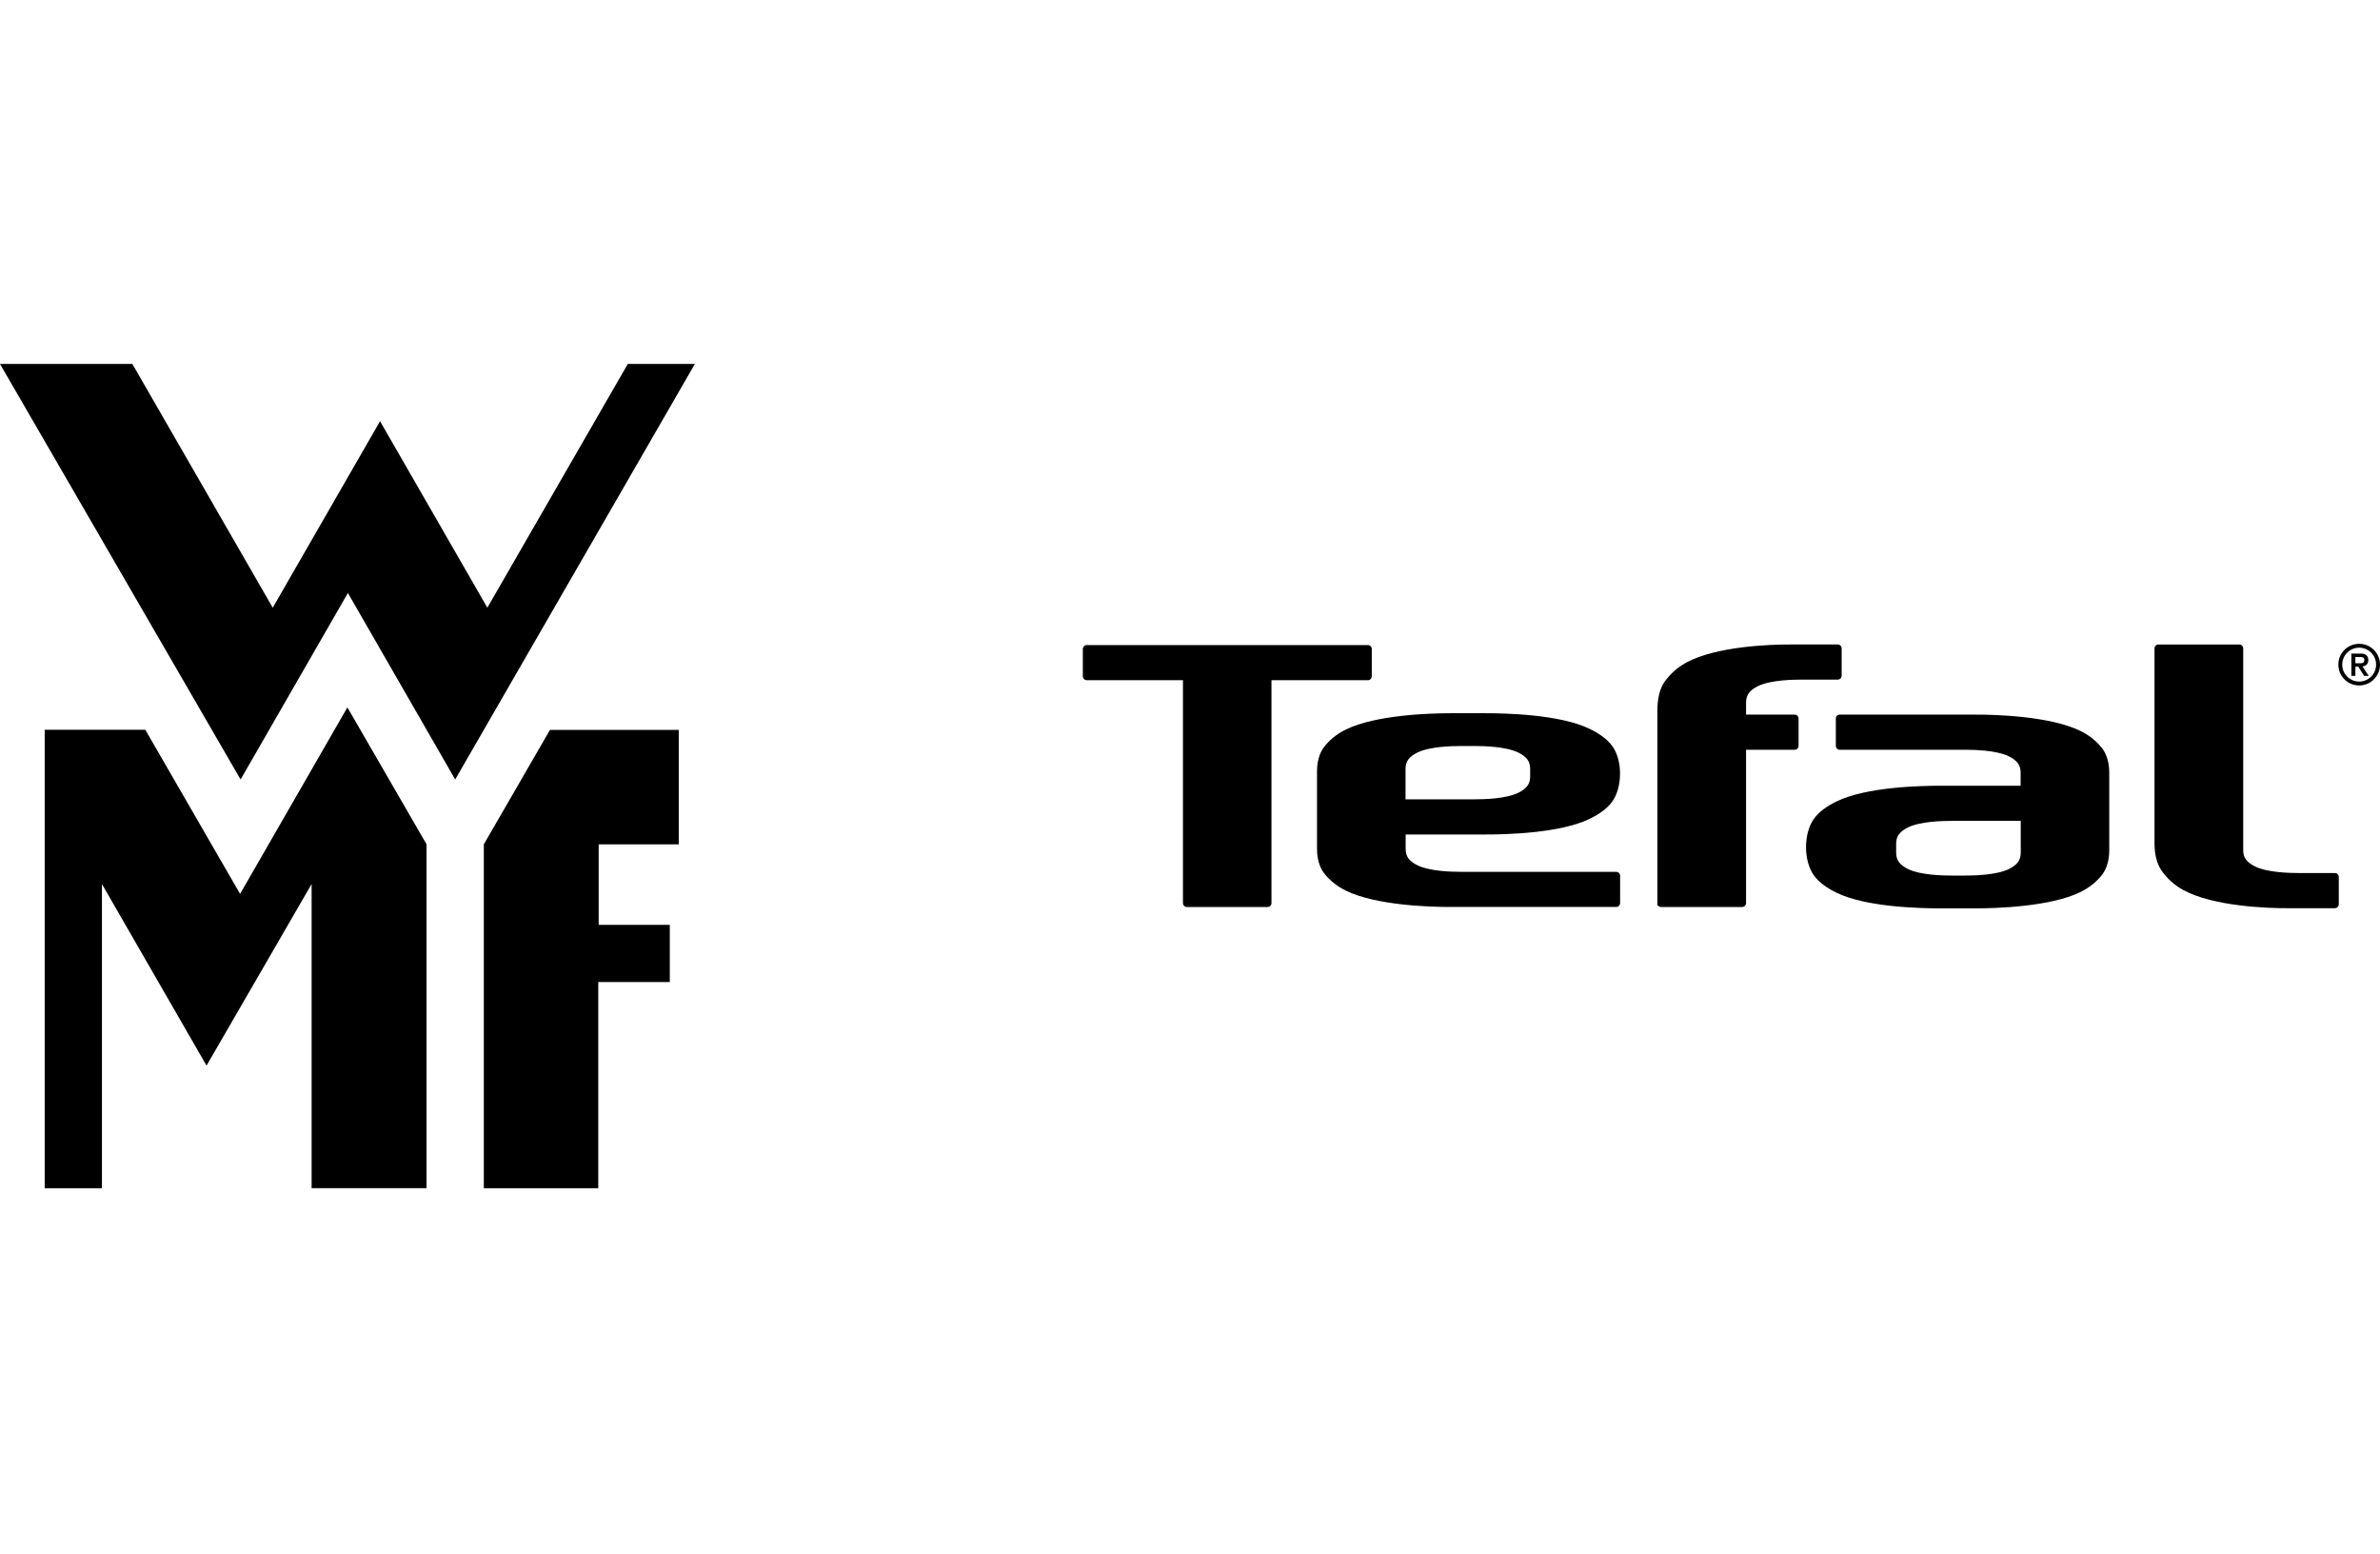
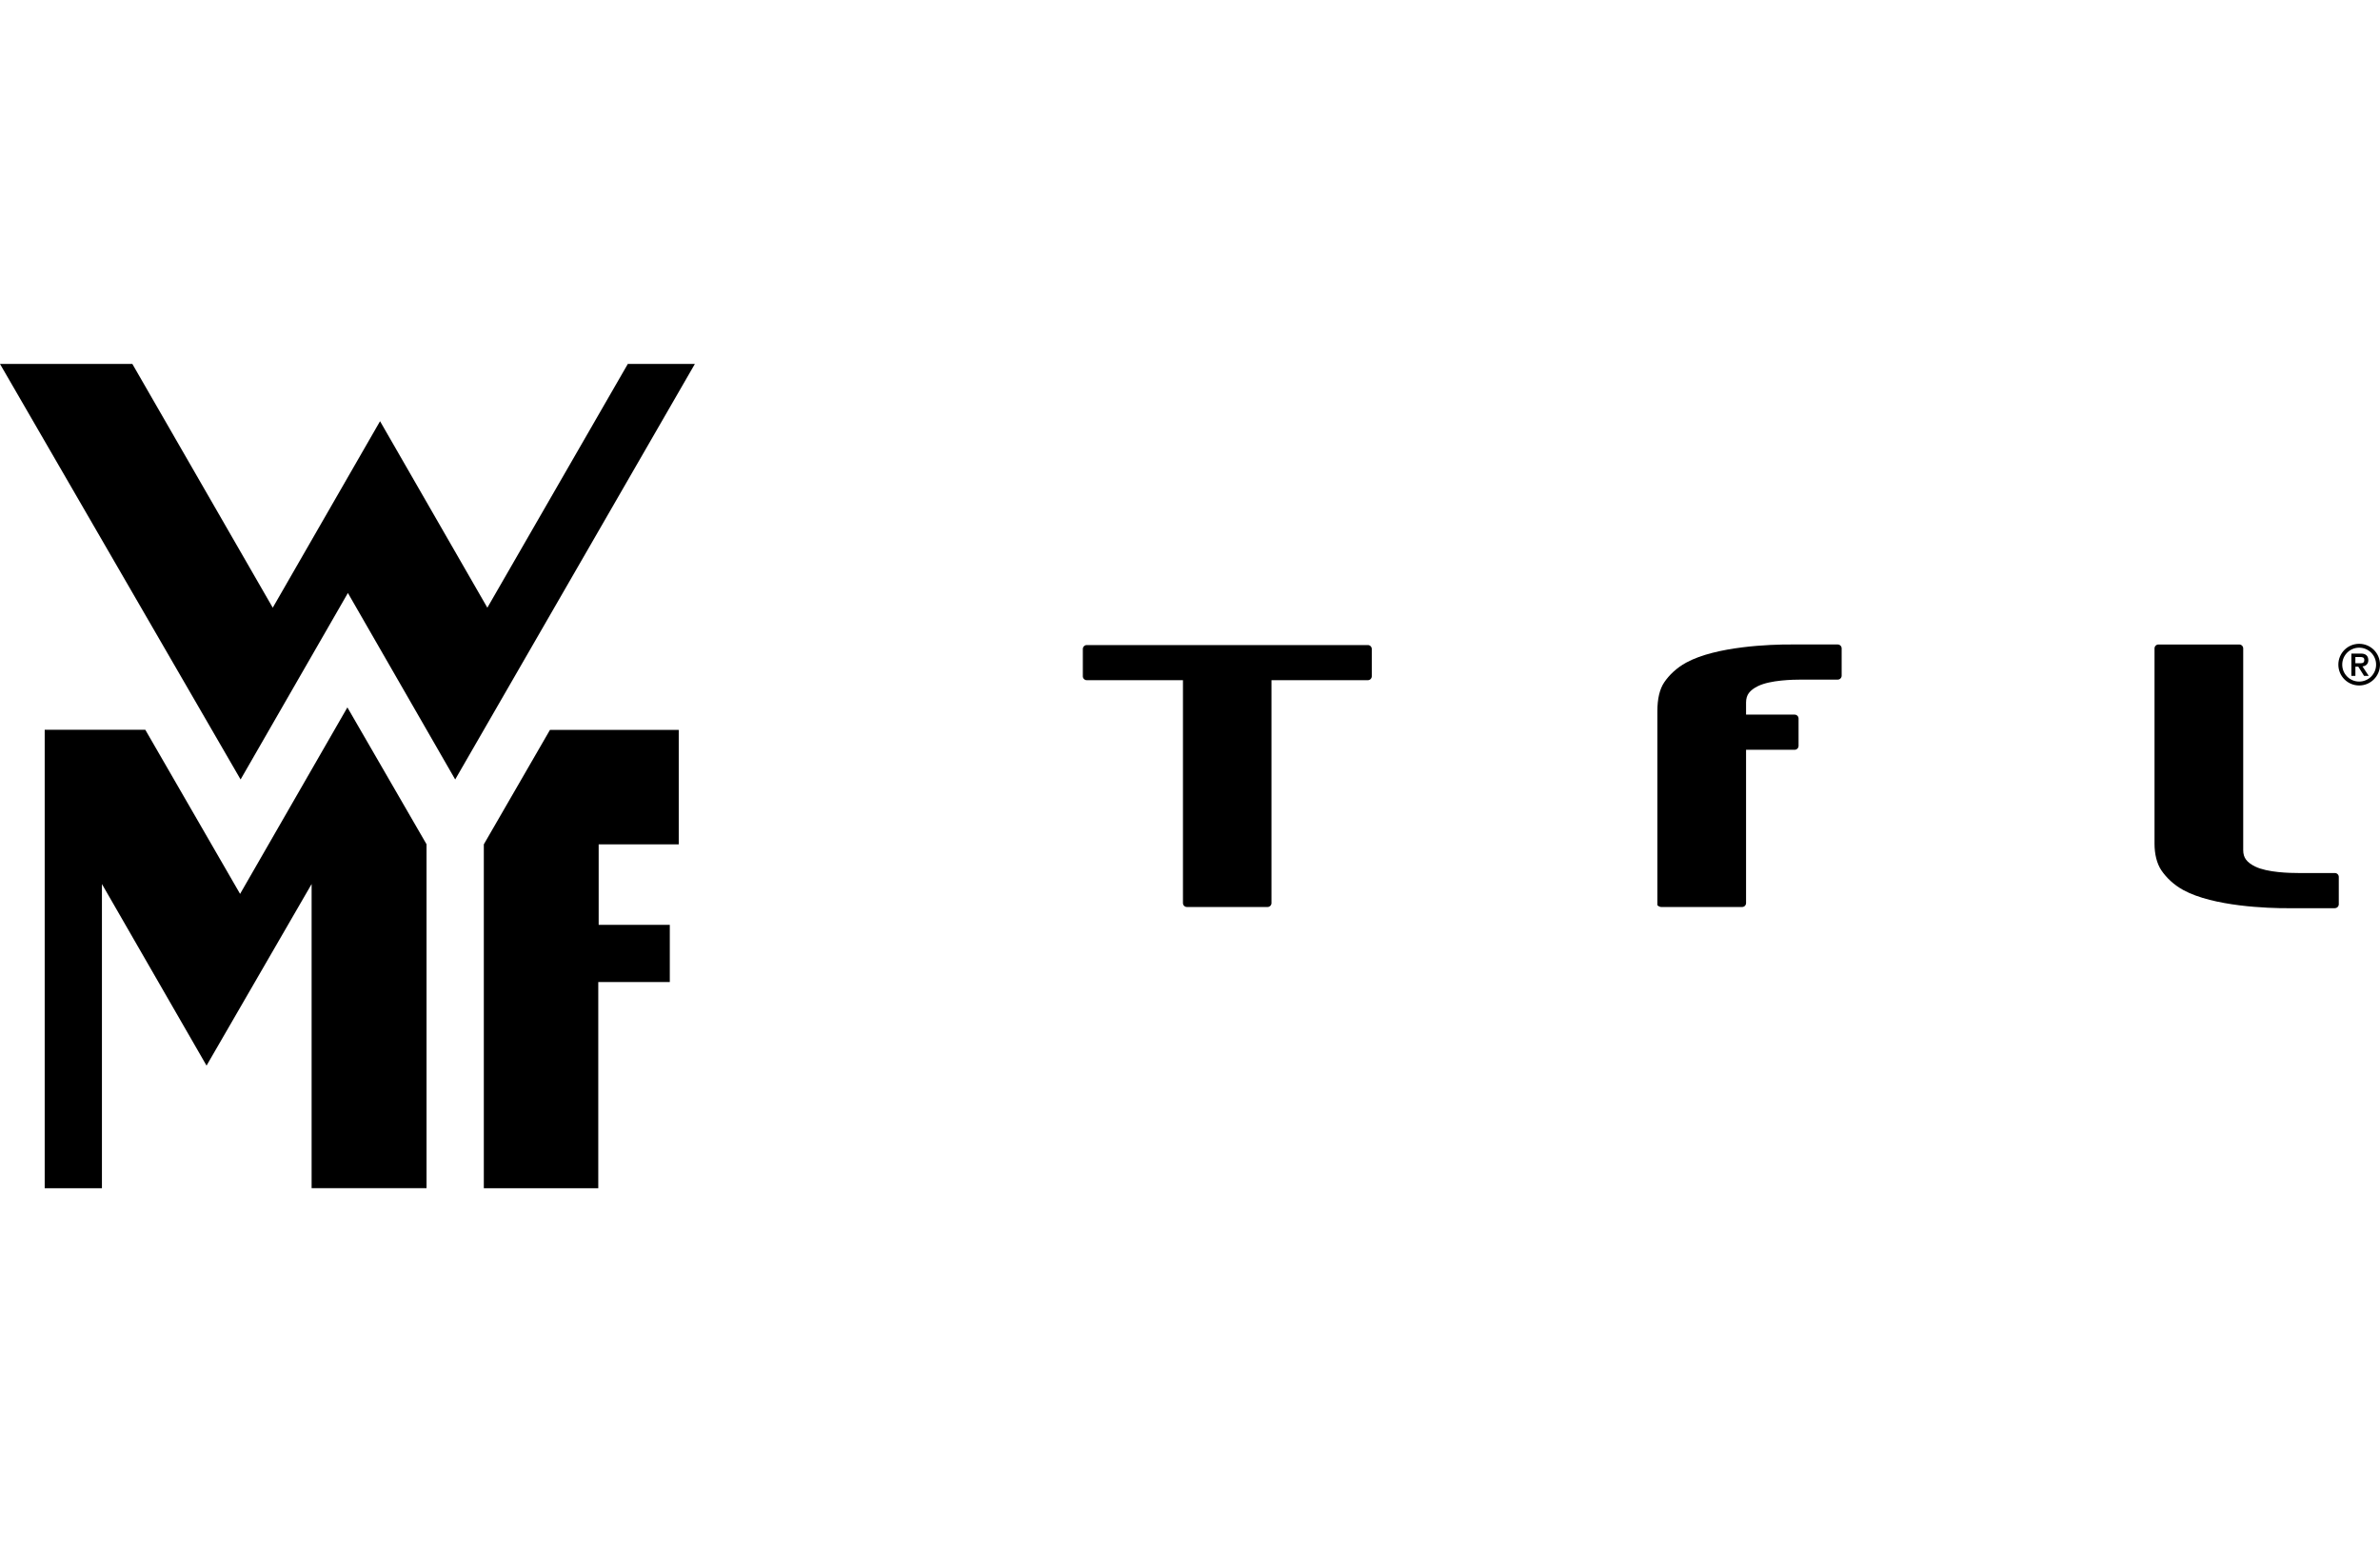
<svg xmlns="http://www.w3.org/2000/svg" viewBox="0 0 1024.52 669" id="Ebene_1">
  <path d="M257.54,398.02h30.79v24.64h-30.79v88.74h-49.27v-148.01l28.48-49.27h55.43v49.27h-34.47v34.64h-.2.02ZM56.98,156.64l60.43,104.9,46.19-80.26,46.19,80.26,60.46-104.9h28.87l-103.17,178.83-46.19-80.26-46.19,80.26L0,156.64h56.98ZM43.88,380.5v130.89h-24.64v-197.31h43.31l40.8,70.63,46.19-80.26,34.07,58.9v148.01h-49.47v-130.89l-45.23,78.14-45.03-78.14h0v.02Z" />
  <path d="M1005.09,390.85c.93,0,1.69-.76,1.69-1.69v-11.75c0-.93-.76-1.68-1.69-1.68h-15.66c-3.67,0-13.34-.19-18.67-2.8-1.74-.86-3.06-1.83-3.92-2.98-.79-1.06-1.2-2.4-1.2-4.06v-86.82c0-.93-.76-1.69-1.69-1.69h-34.81c-.93,0-1.68.76-1.68,1.69v84.06c0,4.44,1,8.57,2.94,11.43,2.09,3.09,5.27,6.22,9.49,8.52,12.92,7.03,36.36,7.84,45.24,7.79h19.96" id="path2534" />
  <path d="M771.12,277.37c-8.89-.06-32.33.76-45.24,7.79-4.22,2.3-7.4,5.43-9.49,8.52-1.93,2.86-2.94,6.98-2.94,12.46v83.45s.74.76,1.68.76h34.81c.93,0,1.69-.76,1.69-1.69v-65.97h20.91c.93,0,1.69-.76,1.69-1.69v-11.75c0-.93-.76-1.69-1.69-1.69h-20.91v-5.23c0-1.66.41-2.99,1.2-4.06.86-1.15,2.17-2.13,3.92-2.98,5.33-2.62,15.01-2.8,18.67-2.8h15.66c.94,0,1.7-.76,1.7-1.69v-11.74c0-.93-.76-1.69-1.7-1.69h-19.96" id="path2536" />
  <path d="M545.64,390.35c.93,0,1.69-.76,1.69-1.69v-95.92h41.49c.94,0,1.69-.76,1.69-1.69v-11.74c0-.93-.76-1.69-1.69-1.69h-121c-.93,0-1.69.76-1.69,1.69v11.74c0,.93.76,1.69,1.69,1.69h41.41v95.92c0,.93.76,1.69,1.69,1.69h34.72" id="path2538" />
-   <path d="M695.72,390.35c.94,0,1.69-.76,1.69-1.69v-11.75c0-.93-.76-1.69-1.69-1.69h-66.83c-3.67,0-13.35-.19-18.68-2.8-1.74-.85-3.06-1.82-3.92-2.98-.8-1.07-1.2-2.41-1.2-4.05v-6.24h34.08c8.89,0,32.33-.46,45.24-6.79,4.22-2.06,7.41-4.42,9.49-7.2,4.44-5.93,4.83-17.8.03-24.21-2.08-2.78-5.27-5.14-9.49-7.2-12.91-6.33-36.35-6.79-45.24-6.79h-14.62c-8.89,0-32.33.69-45.23,7.02-4.22,2.07-7.41,4.89-9.49,7.67-1.93,2.58-2.92,6.29-2.92,10.29v33.42c0,4,.99,7.71,2.92,10.29,2.09,2.79,5.27,5.6,9.49,7.67,12.91,6.33,36.35,7.07,45.23,7.02h71.13v.02ZM658.69,334.18c0,1.66-.41,2.99-1.21,4.06-.86,1.15-2.17,2.12-3.92,2.97-5.33,2.61-15.01,2.8-18.68,2.8h-29.84v-13.1c0-1.65.41-2.99,1.2-4.06.86-1.15,2.18-2.13,3.92-2.98,5.33-2.61,15.01-2.8,18.68-2.8h6.04c3.67,0,13.35.19,18.68,2.8,1.74.85,3.06,1.83,3.92,2.98.8,1.07,1.21,2.41,1.21,4.06v3.26" id="path2540" />
-   <path d="M905.06,322.26c-2.09-2.79-5.27-5.61-9.49-7.68-12.91-6.33-36.35-7.07-45.23-7.02h-18.26s-.01,0-.01,0h-40.11c-.93,0-1.69.76-1.69,1.69v11.74c0,.93.76,1.69,1.69,1.69h54.06c3.67,0,13.35.19,18.68,2.8,1.74.85,3.06,1.82,3.92,2.98.8,1.07,1.2,2.41,1.2,4.06v5.64h-34.08c-8.89,0-32.33.46-45.24,6.79-4.22,2.06-7.4,4.42-9.49,7.21-4.74,6.34-4.77,18.45-.03,24.79,2.09,2.79,5.28,5.14,9.49,7.21,12.91,6.33,36.35,6.78,45.23,6.78h14.63c8.89,0,32.33-.69,45.23-7.02,4.22-2.06,7.41-4.89,9.49-7.67,1.93-2.57,2.92-6.29,2.92-10.29v-33.41c0-4.02-.99-7.73-2.91-10.31ZM869.87,366.98c0,1.66-.41,2.99-1.2,4.06-.86,1.15-2.17,2.13-3.92,2.98-5.33,2.61-15.01,2.8-18.68,2.8h-6.04c-3.67,0-13.35-.19-18.68-2.8-1.74-.86-3.05-1.82-3.91-2.98-.8-1.07-1.2-2.4-1.2-4.06v-3.85c0-1.66.41-3,1.2-4.06.86-1.15,2.17-2.13,3.91-2.98,5.33-2.61,15.01-2.8,18.68-2.8h29.84v13.68" id="path2542" />
  <path d="M1013.92,285.45v-2.68h1.97c.95,0,1.87.07,1.87,1.23,0,1.4-.83,1.45-2.01,1.45h-1.83ZM1013.92,286.93h1.26l2.49,3.96h2l-2.69-4.08c1.75-.2,2.51-1.32,2.51-2.69,0-1.75-1.04-2.83-3.07-2.83h-4.22v9.6h1.73v-3.96" id="path2544" />
  <path d="M1015.55,277.08c-4.96,0-8.96,4.01-8.96,8.96s4,8.97,8.96,8.97,8.97-4.02,8.97-8.97-4.02-8.96-8.97-8.96ZM1015.55,293.33c-4.02,0-7.29-3.26-7.29-7.29s3.26-7.29,7.29-7.29,7.29,3.26,7.29,7.29-3.26,7.29-7.29,7.29" id="path2546" />
</svg>